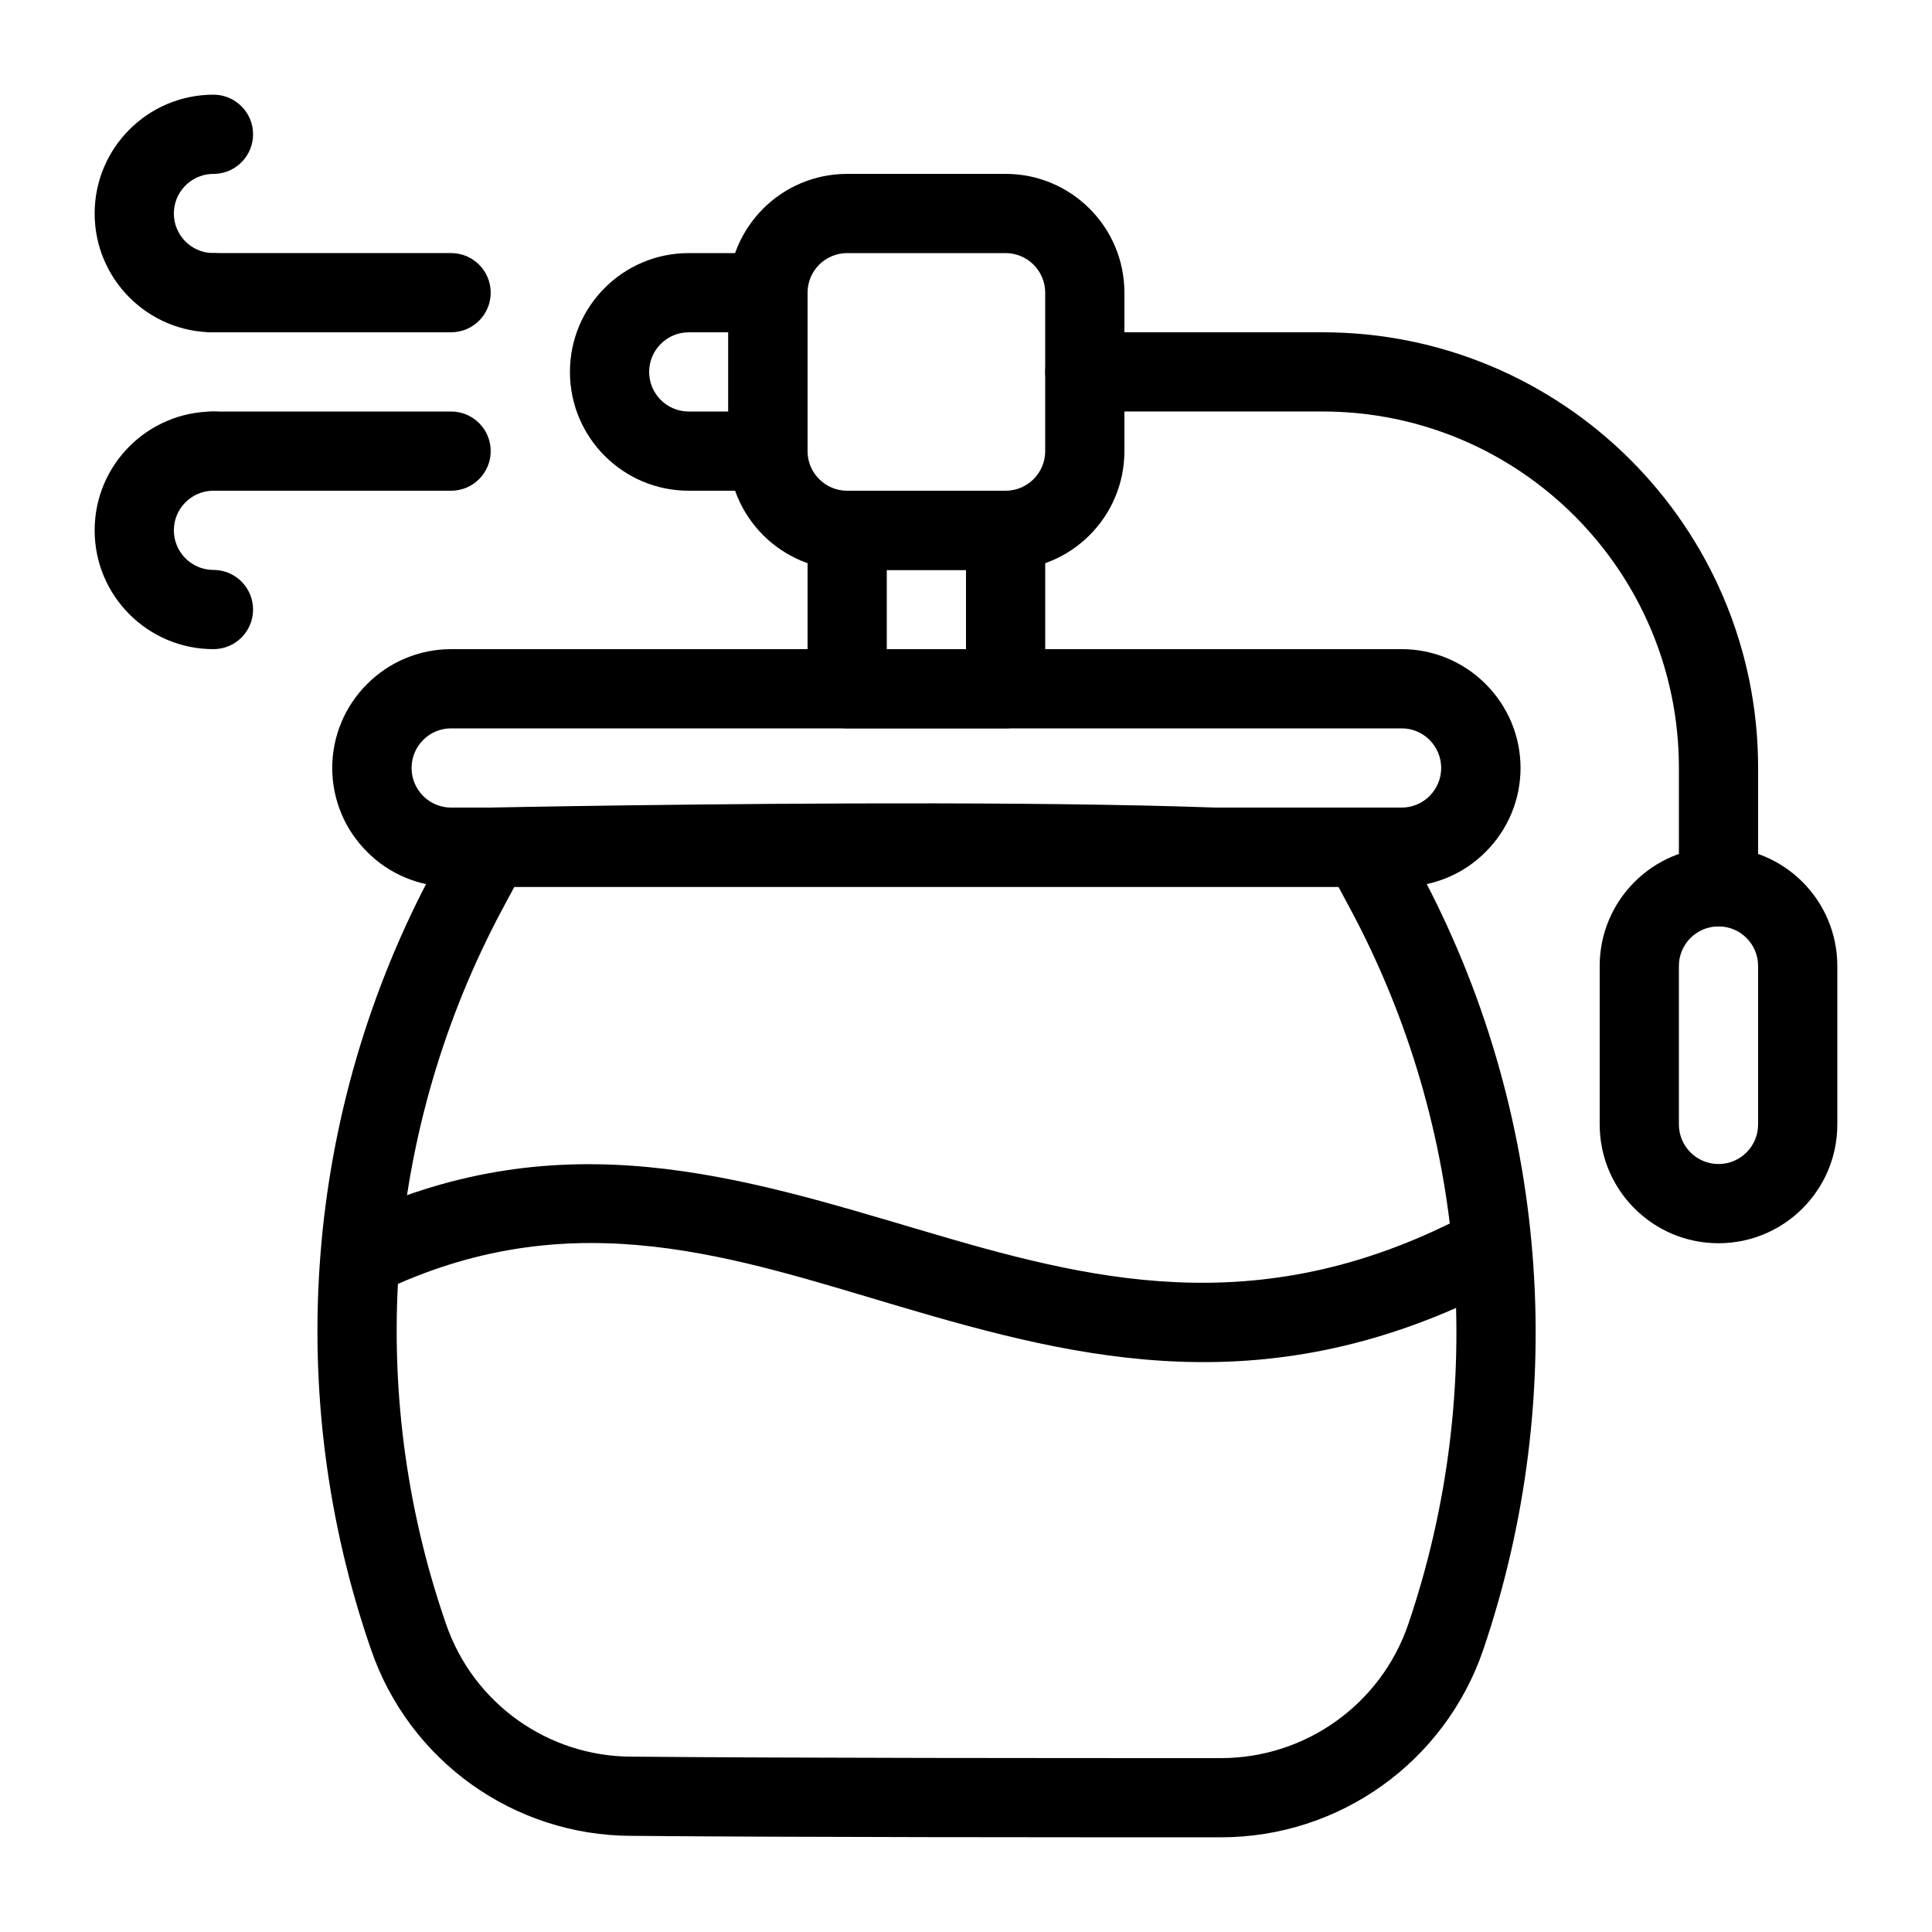
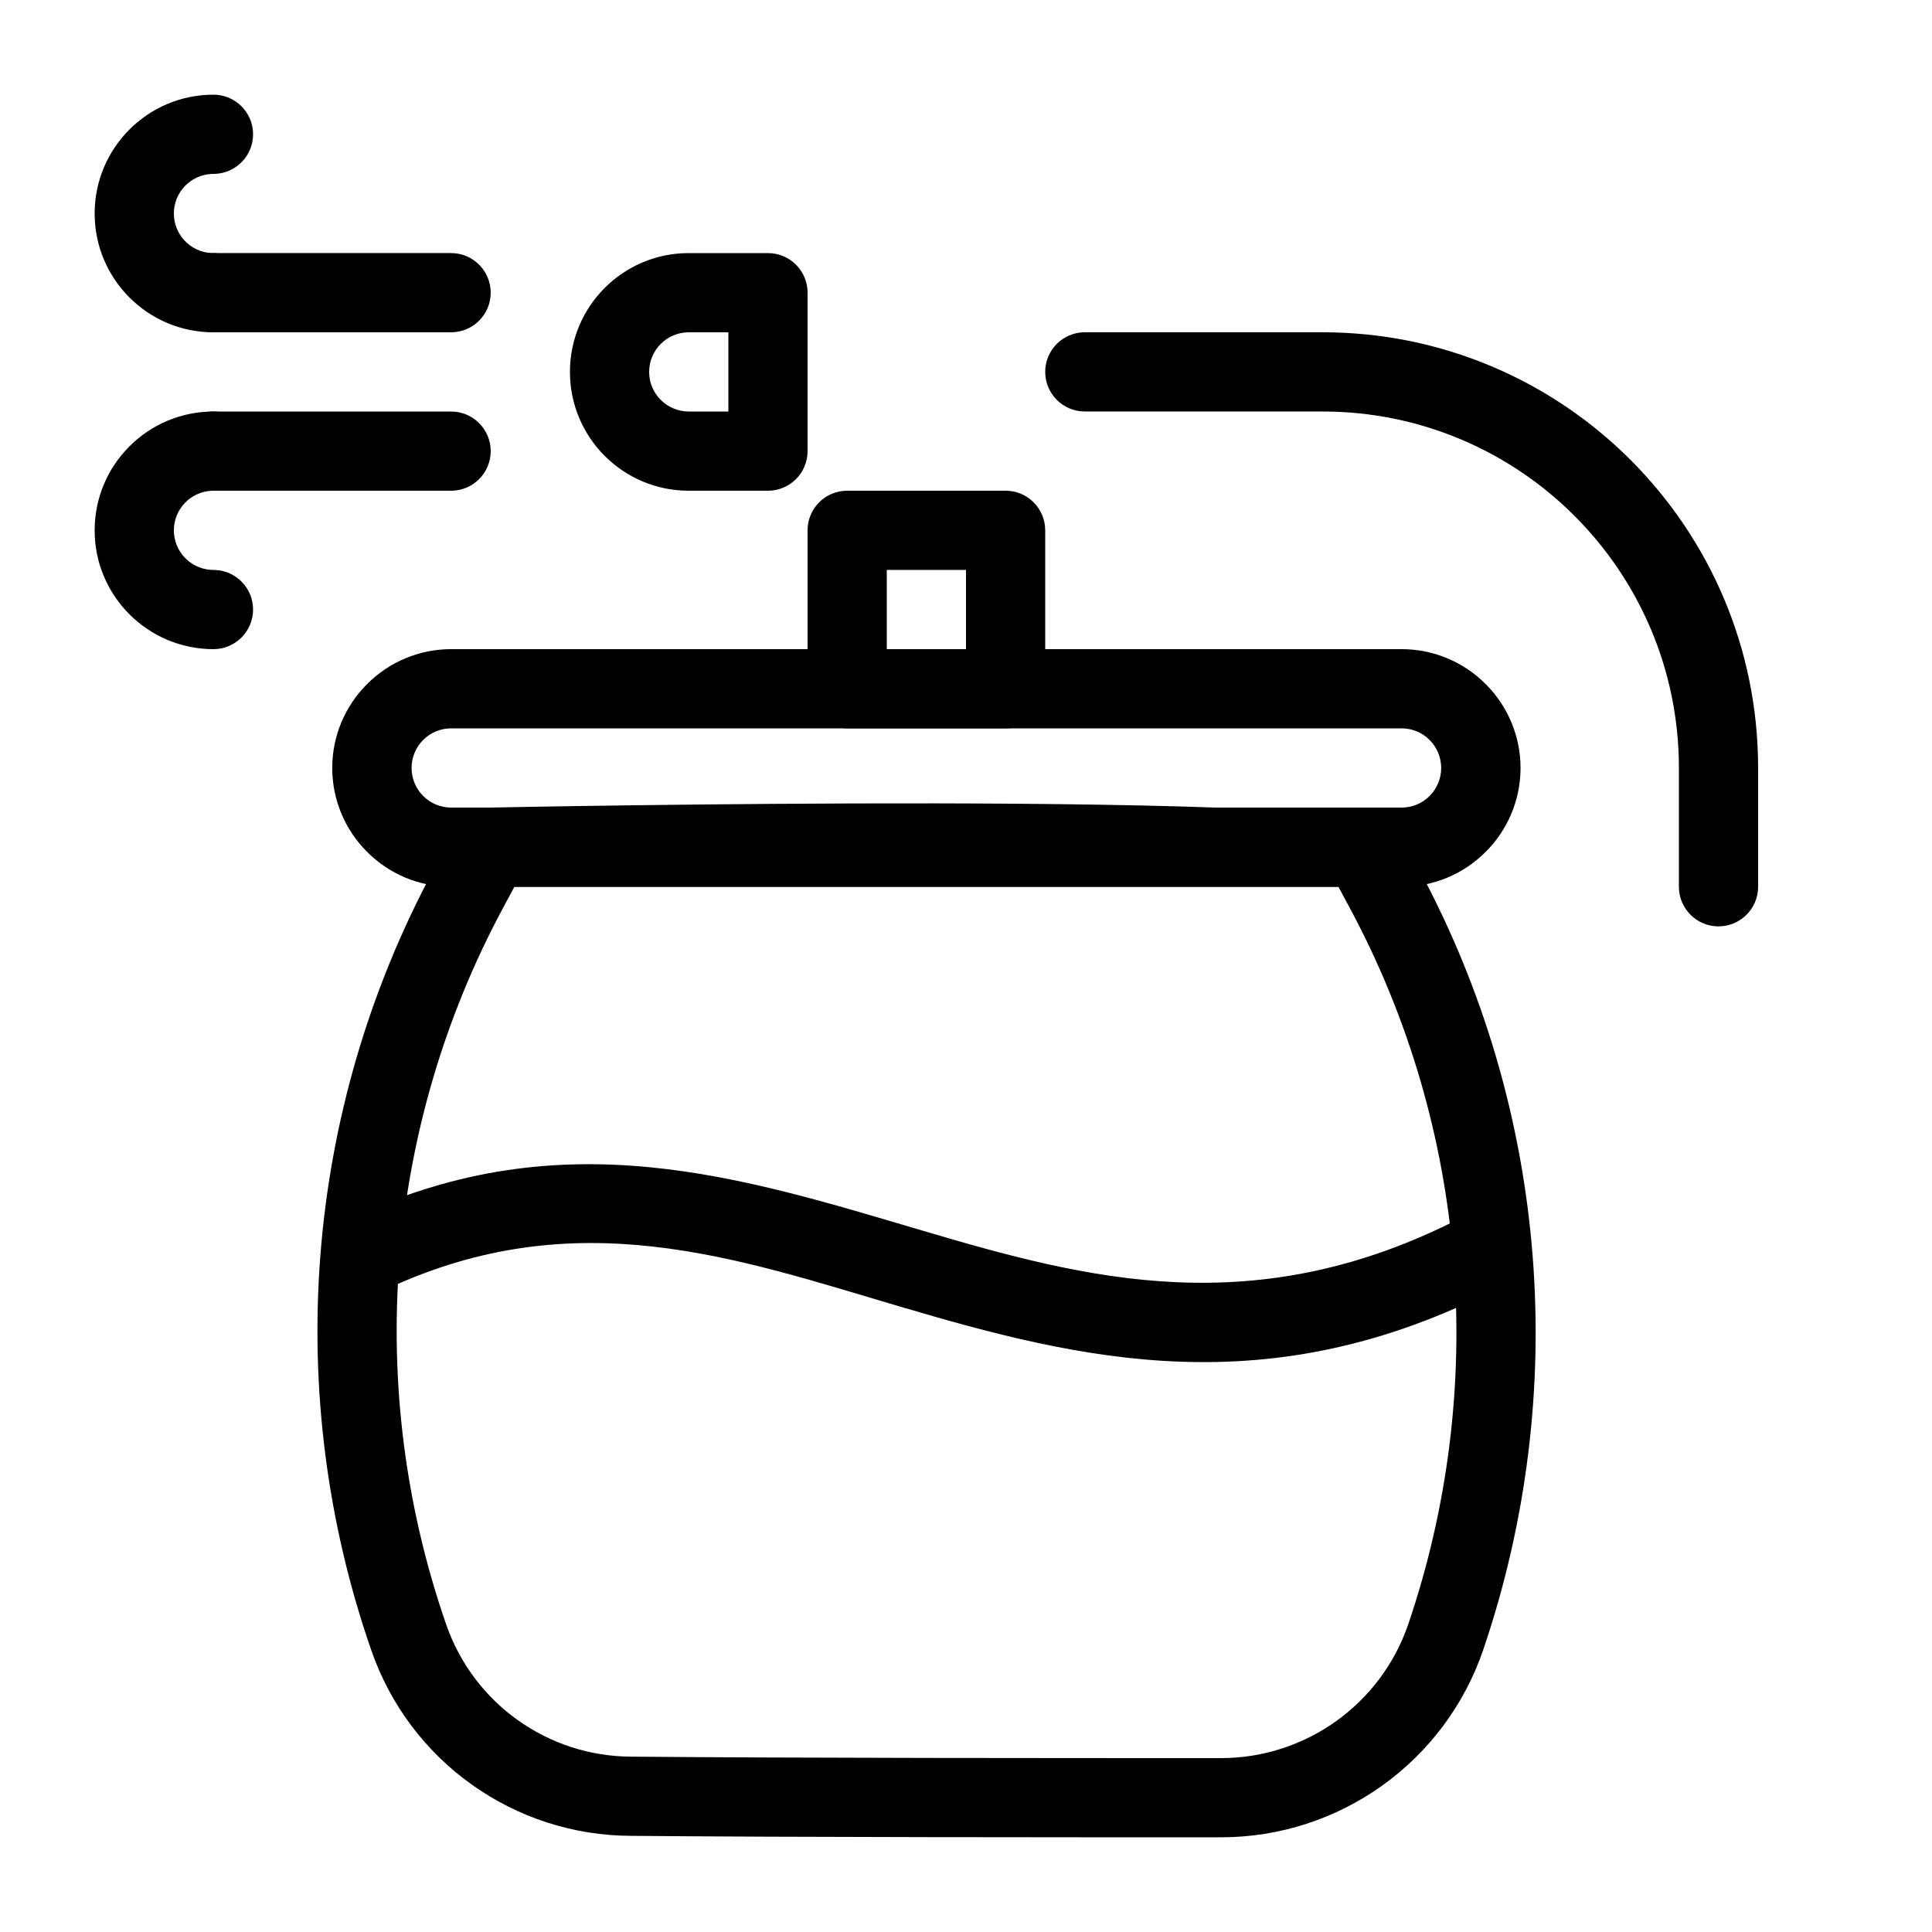
<svg xmlns="http://www.w3.org/2000/svg" fill="#000000" width="800px" height="800px" version="1.1" viewBox="144 144 512 512">
  <g fill-rule="evenodd">
-     <path d="m441.98 221.57c0-17.398-14.102-31.488-31.488-31.488h-41.984c-17.391 0-31.488 14.09-31.488 31.488v41.984c0 17.398 14.098 31.488 31.488 31.488h41.984c17.387 0 31.488-14.09 31.488-31.488zm-20.992 0v41.984c0 5.793-4.703 10.496-10.496 10.496h-41.984c-5.797 0-10.496-4.703-10.496-10.496v-41.984c0-5.793 4.699-10.496 10.496-10.496h41.984c5.793 0 10.496 4.703 10.496 10.496z" />
-     <path d="m599.42 368.51c-17.391 0-31.488 14.094-31.488 31.488v41.984c0 17.391 14.098 31.488 31.488 31.488 17.395 0 31.488-14.098 31.488-31.488v-41.984c0-17.395-14.094-31.488-31.488-31.488zm0 83.969c-5.793 0-10.496-4.703-10.496-10.496v-41.984c0-5.797 4.703-10.496 10.496-10.496 5.797 0 10.496 4.699 10.496 10.496v41.984c0 5.793-4.699 10.496-10.496 10.496z" />
    <path d="m295.04 242.56c0 17.391 14.094 31.488 31.488 31.488h20.992c5.797 0 10.496-4.703 10.496-10.496v-41.984c0-5.793-4.699-10.496-10.496-10.496h-20.992c-17.395 0-31.488 14.098-31.488 31.488zm20.992 0c0-5.793 4.699-10.496 10.496-10.496h10.496v20.992h-10.496c-5.797 0-10.496-4.703-10.496-10.496z" />
    <path d="m420.99 284.54c0-5.793-4.703-10.496-10.496-10.496h-41.984c-5.797 0-10.496 4.703-10.496 10.496v41.984c0 5.793 4.699 10.496 10.496 10.496h41.984c5.793 0 10.496-4.703 10.496-10.496zm-20.992 10.496v20.992h-20.992v-20.992z" />
    <path d="m546.96 347.52c0-8.355-3.332-16.363-9.273-22.262-5.879-5.91-13.914-9.227-22.207-9.227h-251.96c-8.293 0-16.328 3.316-22.203 9.227-5.945 5.898-9.273 13.906-9.273 22.262v0c0 8.355 3.328 16.363 9.273 22.262 5.875 5.91 13.91 9.227 22.203 9.227h251.96c8.293 0 16.328-3.316 22.207-9.227 5.941-5.898 9.273-13.906 9.273-22.262zm-21.031 0c0 2.781-1.109 5.457-3.07 7.418-1.957 1.977-4.637 3.078-7.379 3.078h-251.96c-2.742 0-5.422-1.102-7.379-3.078-1.961-1.961-3.07-4.637-3.07-7.418v0c0-2.781 1.109-5.461 3.07-7.422 1.957-1.973 4.637-3.074 7.379-3.074h251.96c2.742 0 5.422 1.102 7.379 3.074 1.961 1.961 3.07 4.641 3.07 7.422z" />
    <path d="m246.96 485.37c49.801-22.984 91.965-8 135.46 4.859 48.219 14.258 97.863 26.48 158.86-5.07 5.144-2.66 7.16-9.004 4.492-14.145-2.652-5.144-8.992-7.16-14.148-4.5-54.988 28.445-99.773 16.441-143.25 3.586-48.207-14.254-94.996-29.27-150.21-3.797-5.258 2.43-7.559 8.668-5.133 13.93 2.426 5.258 8.672 7.559 13.93 5.137z" />
    <path d="m431.49 253.05h62.973c52.176 0 94.465 42.289 94.465 94.465v31.488c0 5.793 4.703 10.496 10.496 10.496 5.797 0 10.496-4.703 10.496-10.496v-31.488c0-63.766-51.691-115.46-115.46-115.46h-62.973c-5.797 0-10.496 4.703-10.496 10.496 0 5.793 4.699 10.496 10.496 10.496z" />
    <path d="m201.11 211.09-1.078-0.027c-5.543-0.281-9.957-4.871-9.957-10.484 0-5.609 4.414-10.199 9.957-10.48l1.078-0.027c5.543-0.281 9.957-4.871 9.957-10.484 0-5.793-4.703-10.496-10.496-10.496-17.383 0-31.488 14.109-31.488 31.488 0 17.383 14.105 31.488 31.488 31.488 5.793 0 10.496-4.703 10.496-10.496 0-5.609-4.414-10.203-9.957-10.48z" />
    <path d="m201.11 295.05-1.078-0.027c-5.543-0.281-9.957-4.871-9.957-10.48 0-5.613 4.414-10.203 9.957-10.484l1.078-0.027c5.543-0.281 9.957-4.871 9.957-10.48 0-5.797-4.703-10.496-10.496-10.496-17.383 0-31.488 14.105-31.488 31.488 0 17.379 14.105 31.488 31.488 31.488 5.793 0 10.496-4.703 10.496-10.496 0-5.613-4.414-10.203-9.957-10.484z" />
    <path d="m200.57 232.06h62.977c5.793 0 10.496-4.703 10.496-10.496 0-5.793-4.703-10.496-10.496-10.496h-62.977c-5.793 0-10.496 4.703-10.496 10.496 0 5.793 4.703 10.496 10.496 10.496z" />
    <path d="m200.57 274.05h62.977c5.793 0 10.496-4.703 10.496-10.496s-4.703-10.496-10.496-10.496h-62.977c-5.793 0-10.496 4.703-10.496 10.496s4.703 10.496 10.496 10.496z" />
    <path d="m514.27 363.65c-5.648-10.477-240.22-5.637-240.22-5.637s-11.809 10.273-15.074 16.352c-34.625 64.297-40 139.38-16.645 206.79 10.129 29.516 37.867 49.332 69.062 49.363 43.465 0.387 112.71 0.387 156.16 0.387 31.395 0 59.312-19.93 69.496-49.625 0.008-0.008 0.008-0.02 0.008-0.031 22.977-67.543 17.602-142.6-17.023-206.89-3.266-6.078-5.375-9.992-5.762-10.715zm-15.578 15.355 2.856 5.32c31.824 59.082 36.746 128.07 15.641 190.16-7.273 21.203-27.219 35.434-49.637 35.434-43.41 0-112.59 0-156-0.387h-0.094c-22.25 0-42.047-14.137-49.266-35.184-0.012-0.012-0.012-0.02-0.012-0.031-21.465-61.949-16.531-130.92 15.281-189.99l2.856-5.32z" />
  </g>
</svg>